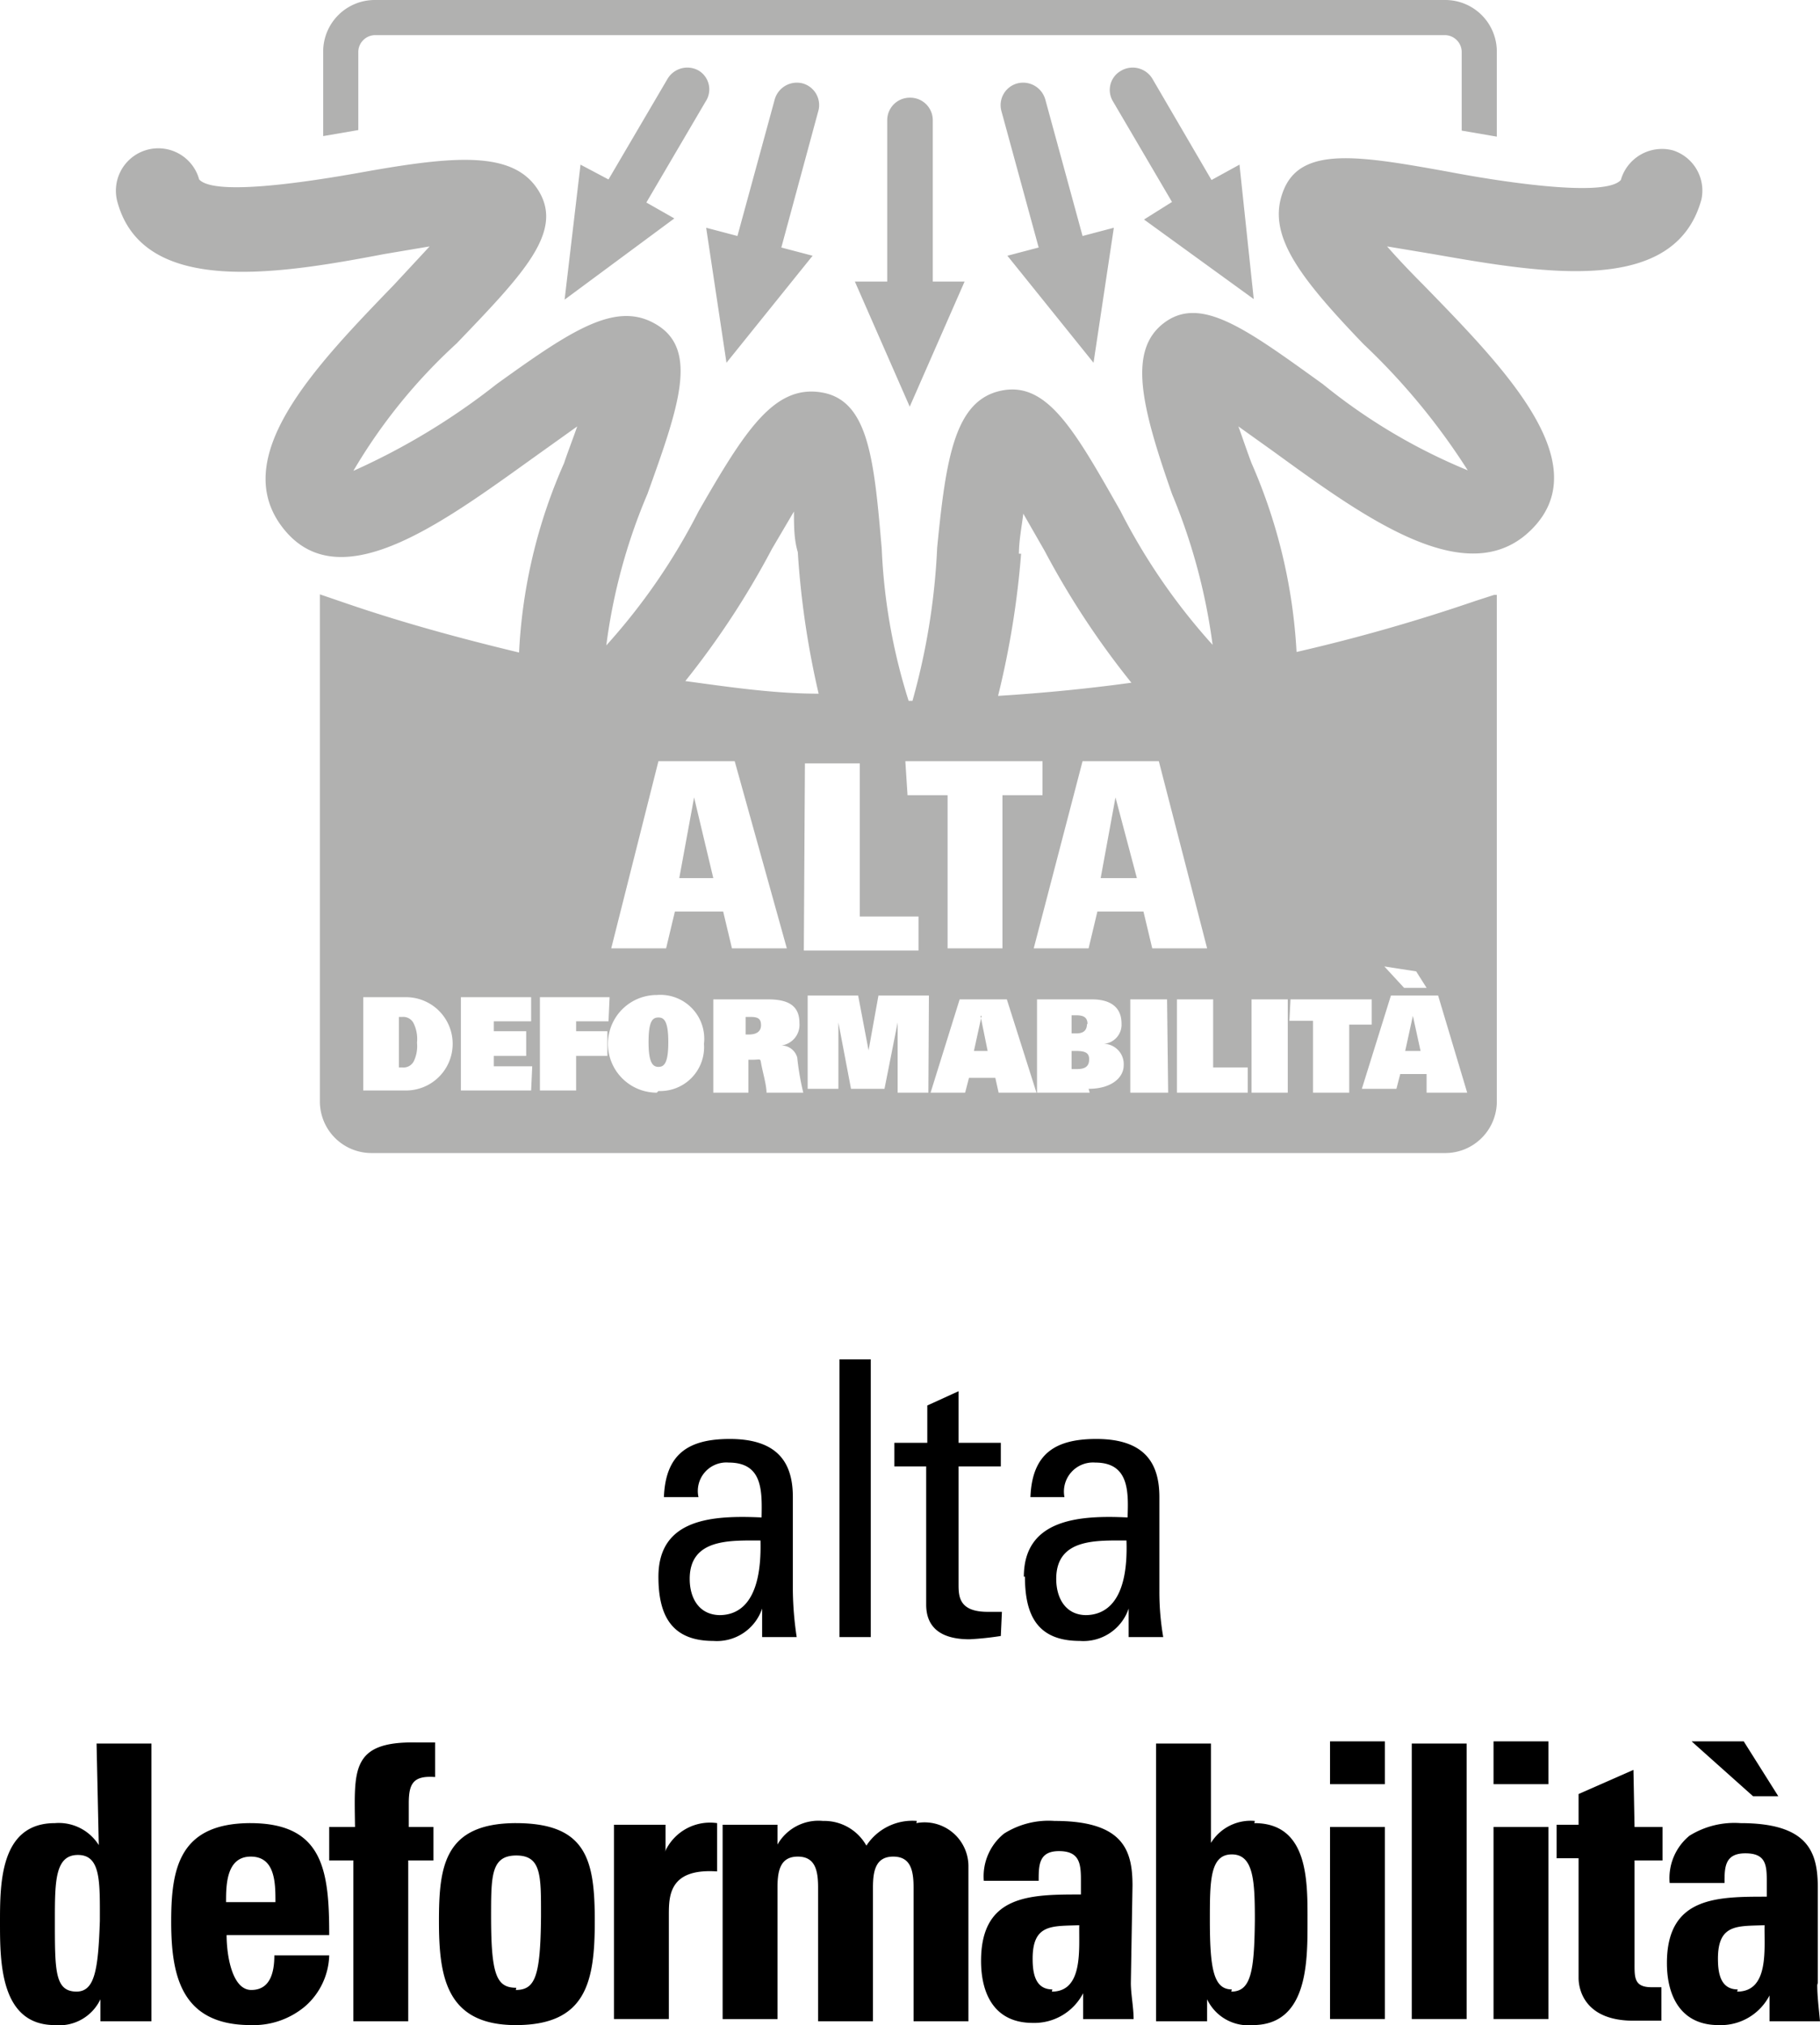
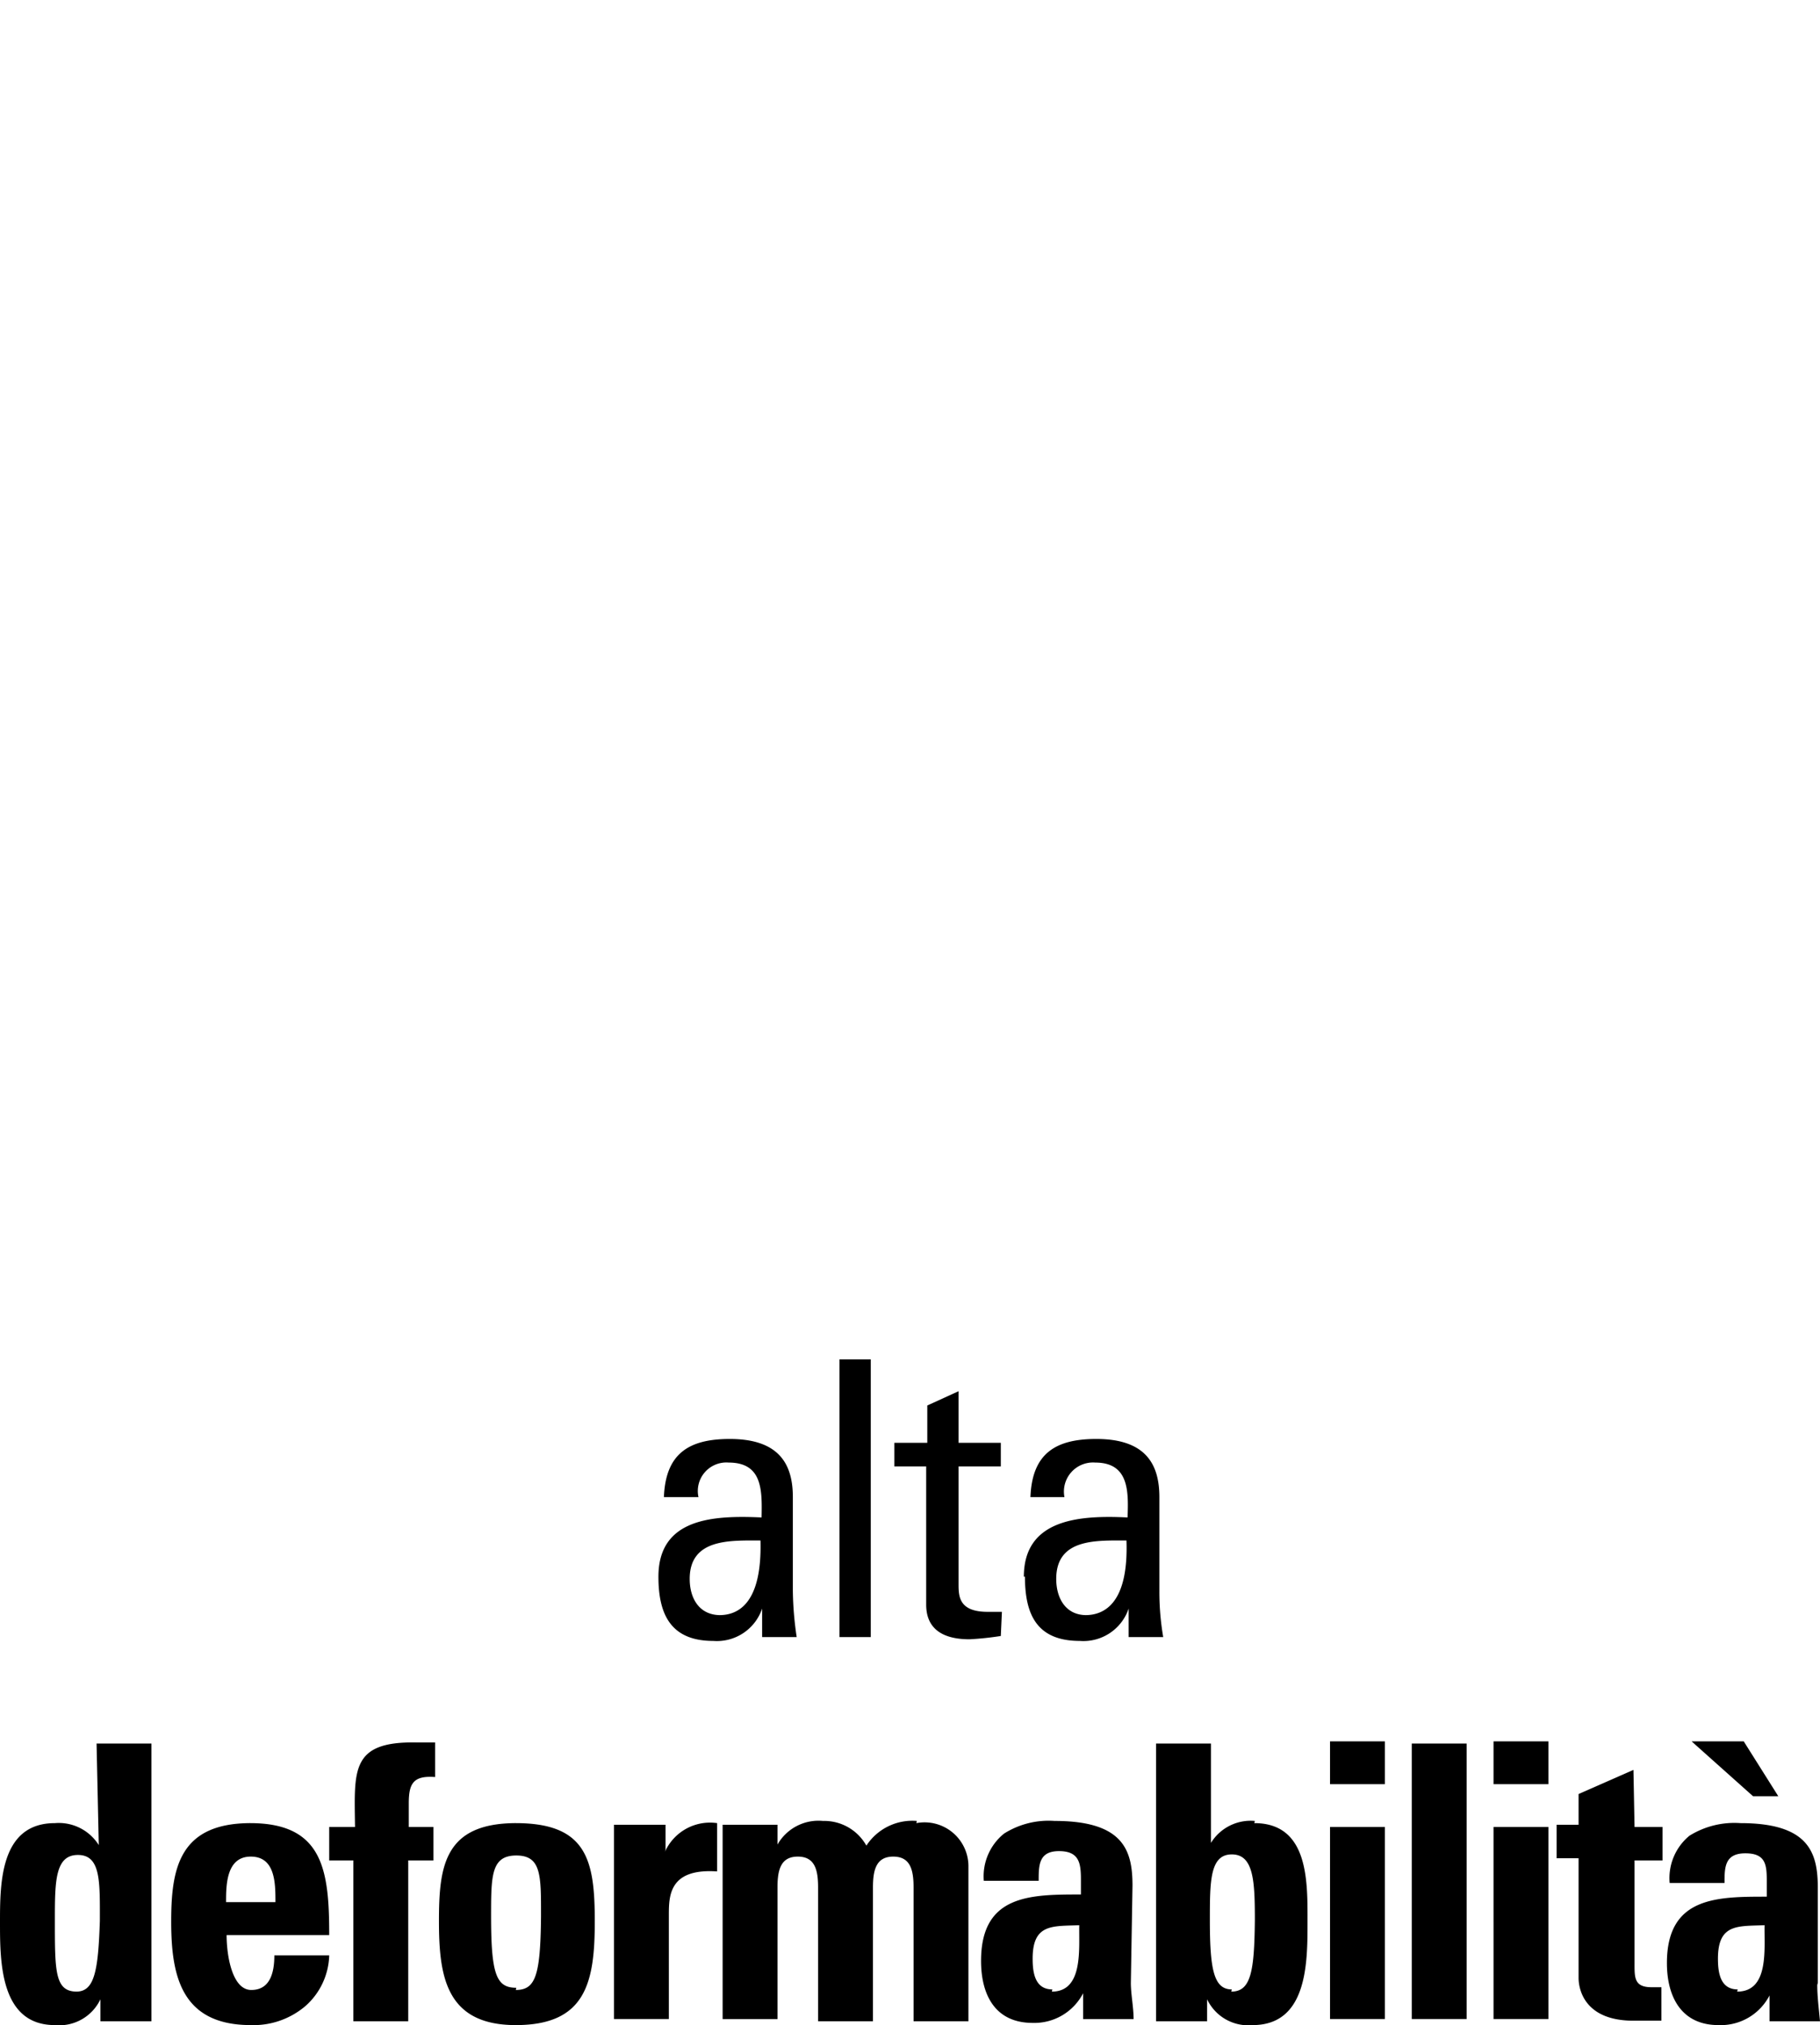
<svg xmlns="http://www.w3.org/2000/svg" viewBox="0 0 33.17 36.9">
  <defs>
    <style>.cls-1{fill:#b1b1b0;}</style>
  </defs>
  <title>alta-deformabilita</title>
  <g id="Livello_2" data-name="Livello 2">
    <g id="Livello_1-2" data-name="Livello 1">
      <path d="M12,28.73c0,.68.22,1.17,1,1.17a.87.87,0,0,0,.89-.59h0v.52h.63a6.07,6.07,0,0,1-.07-.84V27.28c0-.59-.24-1.06-1.15-1.06-.75,0-1.17.27-1.2,1.06h.63a.52.52,0,0,1,.55-.63c.62,0,.61.51.6,1C13,27.61,12,27.66,12,28.73Zm1.13.7c-.39,0-.56-.31-.56-.66,0-.74.74-.7,1.29-.7C13.89,29.21,13.46,29.43,13.11,29.43Zm2.74-4.66h-.57v5.06h.57Zm2.39,4.6-.26,0c-.53,0-.53-.29-.53-.51V26.72h.77v-.43h-.77v-.94l-.57.26v.68H16.3v.43h.58v2.52c0,.4.25.63.79.63a5.51,5.51,0,0,0,.57-.06Zm.42-.64c0,.68.21,1.17,1,1.17a.87.87,0,0,0,.89-.59h0v.52h.63a4.84,4.84,0,0,1-.07-.84V27.28c0-.59-.24-1.06-1.15-1.06-.75,0-1.17.27-1.2,1.06h.62a.53.53,0,0,1,.56-.63c.61,0,.61.51.59,1C19.71,27.61,18.66,27.66,18.66,28.73Zm1.12.7c-.38,0-.55-.31-.55-.66,0-.74.73-.7,1.28-.7C20.57,29.21,20.13,29.43,19.78,29.43Zm-18,4.19h0a.86.86,0,0,0-.8-.4c-1,0-1,1.1-1,1.81S0,36.9,1,36.9a.83.83,0,0,0,.83-.47h0v.4h.93V31.77h-1Zm-.4,2.67C1,36.29,1,35.92,1,35c0-.71,0-1.2.42-1.2s.4.49.4,1.2C1.79,35.92,1.72,36.29,1.39,36.29Zm3.17-3.07c-1.3,0-1.45.82-1.45,1.79s.17,1.89,1.45,1.89a1.46,1.46,0,0,0,1-.35A1.28,1.28,0,0,0,6,35.63H5c0,.3-.07.63-.42.63s-.45-.63-.45-1H6C6,34.08,5.89,33.22,4.56,33.22Zm-.45,1.44c0-.3,0-.83.45-.83s.45.49.45.83Zm2.36-1.37H6v.61h.44v2.93h1V33.9h.46v-.61H7.45v-.43c0-.36.08-.51.48-.48v-.63l-.35,0C6.38,31.73,6.46,32.27,6.47,33.29Zm2.93-.07C8.1,33.22,8,34,8,35S8.12,36.9,9.4,36.9s1.44-.78,1.44-1.89S10.7,33.22,9.4,33.22Zm0,3c-.36,0-.46-.23-.46-1.3,0-.74,0-1.11.46-1.11s.45.37.45,1.11C9.85,36,9.76,36.26,9.4,36.26Zm2.72-2.52h0v-.45h-.94v3.54h1V34.9c0-.35,0-.86.88-.8v-.88A.9.9,0,0,0,12.12,33.74Zm4.58-.52a1,1,0,0,0-.92.45.88.88,0,0,0-.79-.45.86.86,0,0,0-.83.43h0v-.36h-1v3.54h1V34.39c0-.32.06-.56.37-.56s.37.24.37.56v2.44h1V34.39c0-.32.06-.56.37-.56s.37.24.37.56v2.44h1V34A.8.8,0,0,0,16.7,33.22Zm3.93,1.18c0-.64-.16-1.18-1.42-1.18a1.52,1.52,0,0,0-.92.23,1,1,0,0,0-.37.86h1c0-.28,0-.54.37-.54s.4.22.4.52v.27c-.92,0-1.82,0-1.82,1.21,0,.61.25,1.13.94,1.13a1,1,0,0,0,.92-.54h0l0,.47h.92c0-.22-.05-.45-.05-.66Zm-1.46,1.89c-.32,0-.36-.31-.36-.56,0-.64.36-.59.85-.61C19.66,35.5,19.75,36.29,19.17,36.29Zm3.69-3.07a.85.85,0,0,0-.8.4h0V31.77h-1v5.06H22v-.4h0a.83.83,0,0,0,.83.47c1,0,1-1.14,1-1.87S23.86,33.22,22.86,33.22Zm-.42,3.07c-.33,0-.4-.37-.4-1.26,0-.71,0-1.2.4-1.2s.42.49.42,1.2C22.86,35.92,22.8,36.29,22.44,36.29Zm1.79-3.74h1v-.78h-1Zm0,4.28h1V33.29h-1Zm1.49,0h1V31.77h-1Zm1.49-4.28h1v-.78h-1Zm0,4.28h1V33.29h-1Zm2.55-4.54-1,.44v.56h-.4v.61h.4v2.18c0,.21.11.78,1,.78.23,0,.37,0,.51,0v-.61h-.18c-.32,0-.31-.18-.31-.44V33.9h.51v-.61h-.51Zm2.64.48-.63-1h-.95l1.12,1Zm.72,3.4V34.4c0-.64-.16-1.18-1.41-1.18a1.55,1.55,0,0,0-.93.23,1,1,0,0,0-.36.86h1c0-.28,0-.54.38-.54s.39.22.39.52v.27c-.91,0-1.82,0-1.82,1.21,0,.61.26,1.13.94,1.13a1,1,0,0,0,.93-.54h0l0,.47h.92C33.15,36.61,33.12,36.38,33.12,36.17Zm-1.46.12c-.32,0-.36-.31-.36-.56,0-.64.36-.59.85-.61C32.15,35.5,32.25,36.29,31.66,36.29Z" />
-       <path class="cls-1" d="M7.33,18.53H7.27v.92h.06a.21.21,0,0,0,.21-.11A.63.63,0,0,0,7.6,19a.65.65,0,0,0-.06-.35A.21.21,0,0,0,7.33,18.53Zm13-4L20.06,16h.66Zm-7.68,0L12.38,16H13Zm10.2-9.08L22.59,3l-.51.28L21,1.43a.42.42,0,0,0-.57-.14.4.4,0,0,0-.15.55l1.08,1.84L20.85,4Zm-9.2,13.08h-.06v.32h.06c.13,0,.22-.05.22-.17S13.81,18.53,13.68,18.53ZM19.93,6.61l.37-2.46-.57.15-.68-2.49a.42.42,0,0,0-.51-.29.41.41,0,0,0-.29.5l.68,2.49-.57.15ZM12.74,1.29a.42.42,0,0,0-.57.14L11.09,3.27,10.58,3l-.29,2.46,2-1.48-.51-.29,1.08-1.84A.4.4,0,0,0,12.74,1.29ZM6.53.94a.31.31,0,0,1,.3-.3H26.34a.31.31,0,0,1,.3.3V2.38l.64.11V.94A.94.94,0,0,0,26.34,0H6.83a.94.94,0,0,0-.94.94V2.48l.64-.11Zm8.1.58a.42.42,0,0,0-.51.29L13.44,4.3l-.57-.15.37,2.46,1.57-1.95-.57-.15L14.92,2A.41.41,0,0,0,14.63,1.52Zm1.95.26a.41.41,0,0,0-.41.41V5.13h-.59l1,2.28,1-2.28H17V2.19A.41.41,0,0,0,16.58,1.78ZM12,18.54c-.11,0-.18.07-.18.45s.08.45.18.45.18-.06.18-.45S12.1,18.54,12,18.54Zm7.82.12c0-.12-.07-.16-.2-.16h-.09v.33h.09C19.77,18.83,19.81,18.75,19.81,18.66Zm-1.93-.15-.14.64H18l-.13-.64Zm1.73.64h-.09v.33h.1c.16,0,.22-.06.22-.18S19.77,19.15,19.61,19.15Zm6.13-.64h0l-.14.64h.28ZM30.49,2.74a.78.78,0,0,0-.95.54c-.3.34-2.36,0-3.14-.15-1.61-.29-2.67-.47-3,.32S23.63,5,24.85,6.27a12.1,12.1,0,0,1,1.9,2.3A10.51,10.51,0,0,1,24.11,7c-1.39-1-2.22-1.62-2.89-1.12S20.8,7.4,21.36,9a10.79,10.79,0,0,1,.74,2.75,11.24,11.24,0,0,1-1.68-2.44c-.84-1.48-1.34-2.37-2.18-2.19s-1,1.23-1.16,2.86a12.33,12.33,0,0,1-.45,2.79h-.07A10.63,10.63,0,0,1,16.07,10c-.14-1.63-.24-2.71-1.1-2.85s-1.39.69-2.24,2.17a11.24,11.24,0,0,1-1.68,2.44A10.44,10.44,0,0,1,11.8,9c.56-1.56.93-2.6.19-3.07S10.44,6,9.05,7A12.35,12.35,0,0,1,6.44,8.58,10,10,0,0,1,8.32,6.26C9.53,5,10.26,4.24,9.83,3.5s-1.46-.67-3.07-.39c-.77.14-2.82.5-3.13.16h0a.77.77,0,1,0-1.49.41C2.61,5.4,5.06,5,7,4.63l.83-.14-.65.7c-1.43,1.48-3.06,3.16-2,4.46s3-.21,4.71-1.43l.63-.45c-.08.23-.17.46-.24.67a9.66,9.66,0,0,0-.82,3.45c-1.08-.26-2.15-.55-3.22-.92l-.41-.14h0v9.24a.94.94,0,0,0,.94.94H26.34a.94.94,0,0,0,.94-.94V10.84h-.05l-.34.11a32.45,32.45,0,0,1-3.26.93,9.88,9.88,0,0,0-.82-3.44c-.08-.21-.16-.45-.24-.67l.63.45c1.68,1.22,3.58,2.61,4.74,1.4s-.55-2.94-2-4.43c-.21-.21-.45-.46-.66-.7l.84.14c2,.35,4.41.77,4.89-1A.77.77,0,0,0,30.49,2.74ZM22,17.28H21l-.16-.67H20l-.16.67h-1l.89-3.41h1.39Zm-3.43-7.19c0-.23.05-.49.08-.73l.39.68a15.11,15.11,0,0,0,1.58,2.4c-.8.11-1.62.19-2.43.24A16,16,0,0,0,18.61,10.09Zm-2.07,3.78H19v.62h-.73v2.79h-1V14.49h-.73ZM14.07,10l.4-.68c0,.25,0,.51.07.74a15.69,15.69,0,0,0,.38,2.58c-.81,0-1.62-.12-2.43-.23A15.22,15.22,0,0,0,14.07,10ZM12,13.87h1.39l.95,3.41h-1l-.16-.67H12.3l-.16.67h-1Zm-4.58,6H6.62v-1.7H7.4a.85.85,0,1,1,0,1.7Zm2.26,0H8.4v-1.7H9.68v.44H9v.18h.59v.45H9v.19H9.7Zm1.41-1.26H10.5v.18h.57v.45H10.5v.63H9.84v-1.7h1.27Zm.88,1.3a.89.89,0,0,1,0-1.78.8.8,0,0,1,.86.89A.8.8,0,0,1,12,19.88Zm2,0c0-.13-.06-.34-.09-.49s0-.11-.16-.11h-.08v.6H13v-1.7h1c.36,0,.57.11.57.43a.38.38,0,0,1-.33.41h0a.3.3,0,0,1,.29.22,4.76,4.76,0,0,0,.11.64Zm.7-6h1v2.79h1.07v.62H14.65Zm2.25,6h-.56V18.63h0l-.24,1.21h-.61l-.23-1.21h0v1.21h-.56v-1.7h.92l.19,1h0l.18-1h.92Zm1.28,0-.06-.27h-.48l-.07.27h-.63l.53-1.7h.86l.54,1.7Zm1.66,0H18.9v-1.7h1c.36,0,.54.16.54.44a.35.35,0,0,1-.32.37h0a.37.37,0,0,1,.36.39C20.48,19.64,20.25,19.84,19.84,19.84Zm1.43,0H20.6v-1.7h.67Zm5.45,0H26L26,19.57h-.48l-.07.27h-.63l.53-1.7h.86Zm-.93-2.21L26,18h-.41l-.36-.39Zm-2.29.51H25v.46h-.41v1.24h-.66V18.6H23.5Zm-.71,0h.66v1.7h-.66Zm-.07,1.24v.46H21.45v-1.7h.66v1.24Z" />
    </g>
  </g>
</svg>